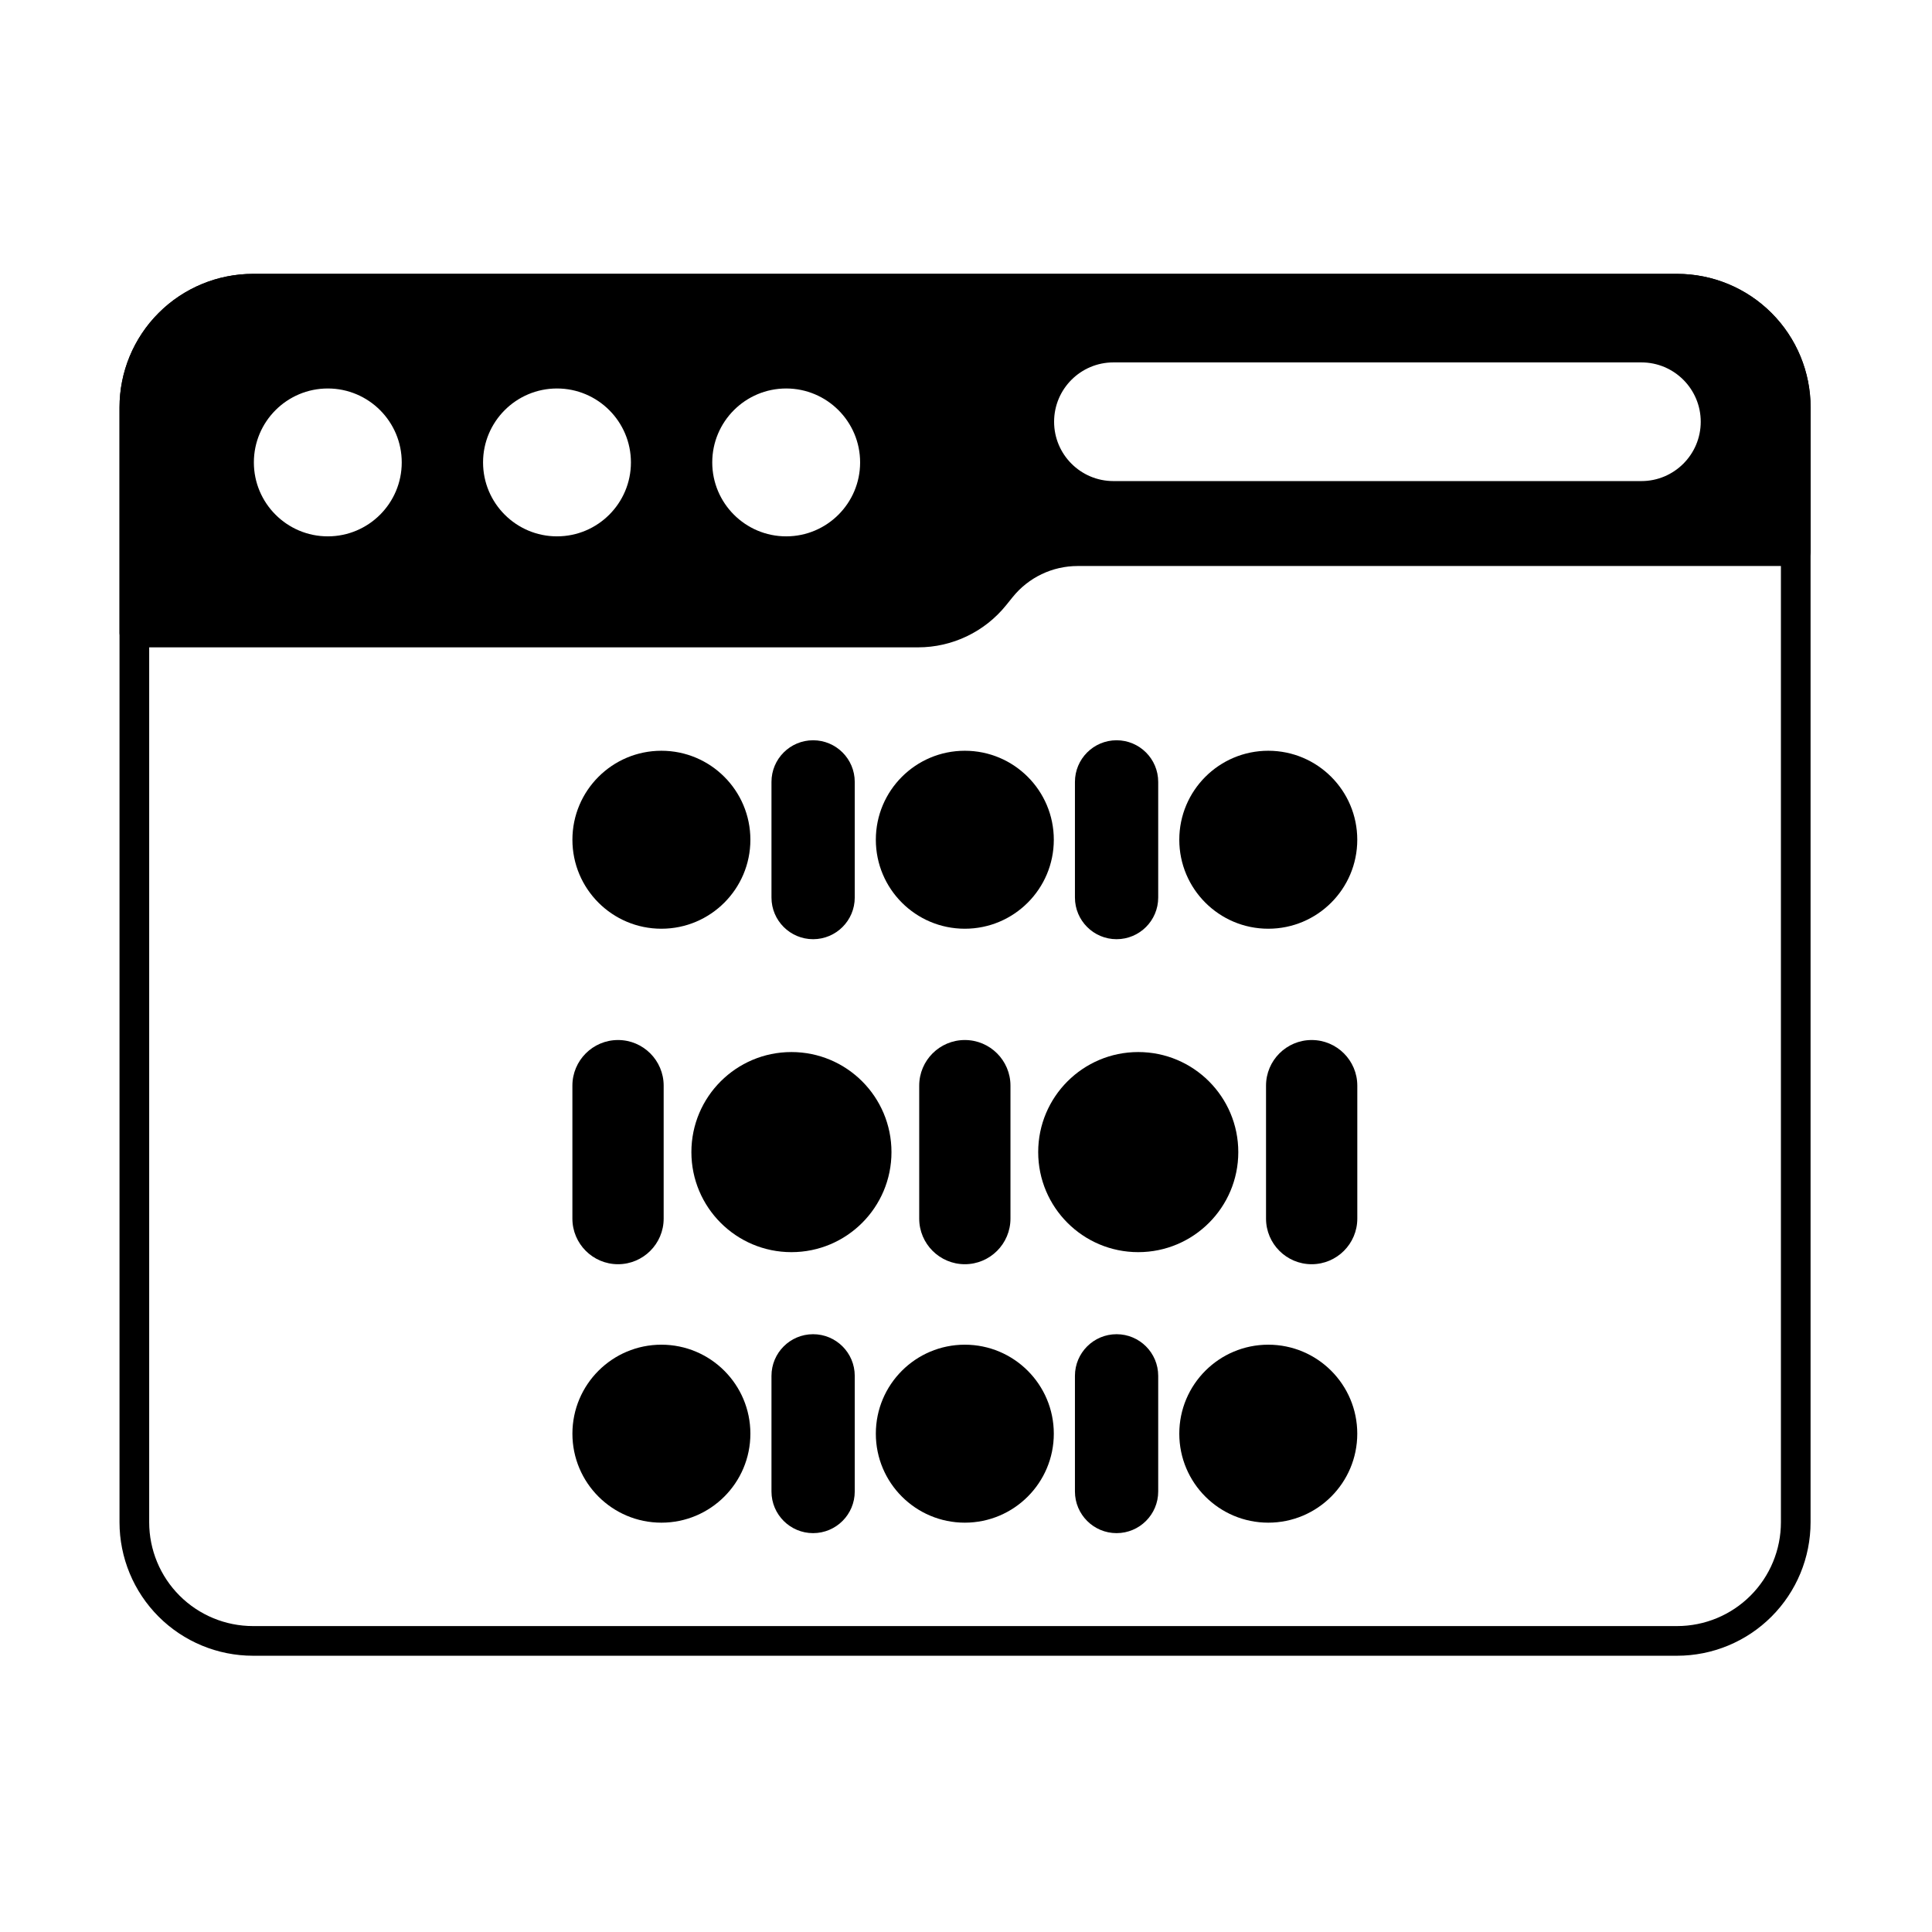
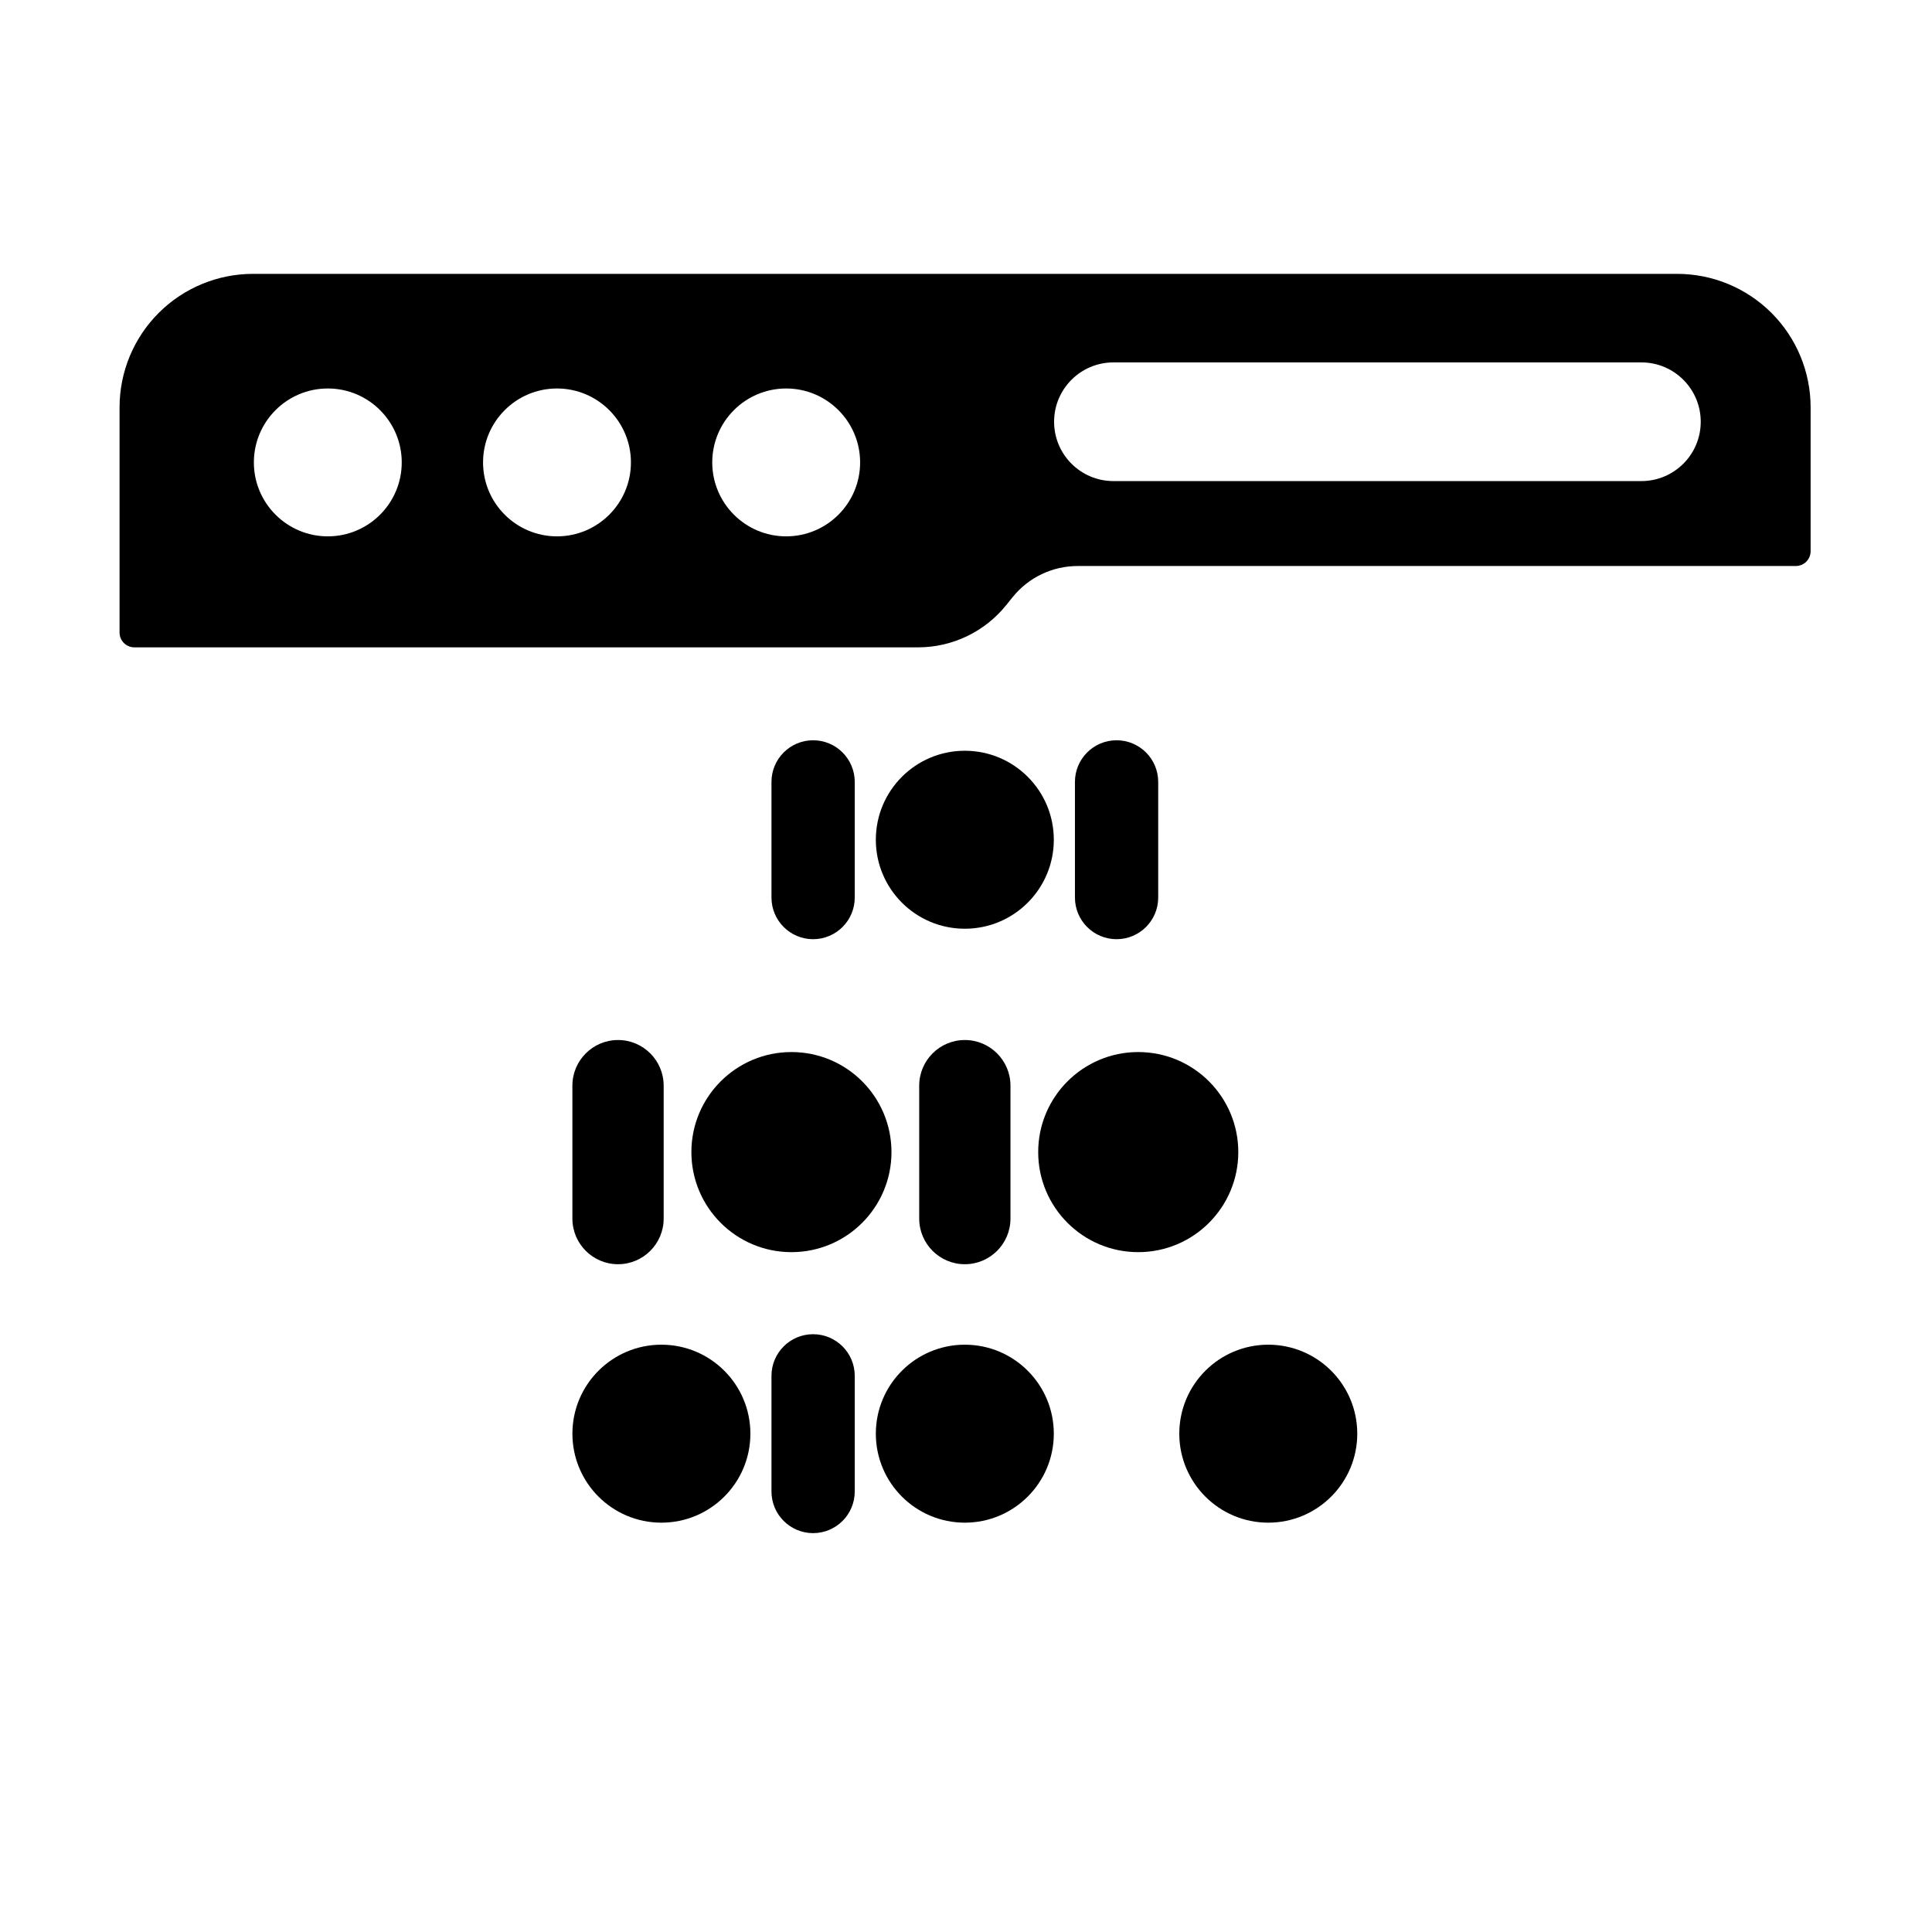
<svg xmlns="http://www.w3.org/2000/svg" fill="#000000" width="800px" height="800px" version="1.1" viewBox="144 144 512 512">
  <g fill-rule="evenodd">
-     <path d="m623.82 251.96c0-9.383-3.727-18.383-10.363-25.016-6.633-6.637-15.633-10.363-25.016-10.363h-377.39c-9.383 0-18.383 3.727-25.016 10.363-6.633 6.633-10.363 15.633-10.363 25.016v295.45c0 9.383 3.731 18.383 10.363 25.016 6.633 6.633 15.633 10.363 25.016 10.363h377.39c9.383 0 18.383-3.731 25.016-10.363 6.637-6.633 10.363-15.633 10.363-25.016zm-7.859 0v295.45c0 7.297-2.898 14.297-8.062 19.457-5.16 5.16-12.16 8.059-19.457 8.059h-377.39c-7.297 0-14.297-2.898-19.457-8.059-5.16-5.16-8.059-12.16-8.059-19.457v-295.45c0-7.297 2.898-14.297 8.059-19.457 5.16-5.16 12.16-8.059 19.457-8.059h377.39c7.297 0 14.297 2.898 19.457 8.059s8.062 12.16 8.062 19.457z" />
    <path d="m348.45 508.61v30.656c0 6.09 4.945 11.031 11.031 11.031 6.09 0 11.035-4.945 11.035-11.031v-30.656c0-6.09-4.945-11.031-11.035-11.031-6.09 0-11.031 4.945-11.031 11.031z" />
-     <path d="m428.87 508.61v30.656c0 6.09 4.945 11.031 11.031 11.031 6.09 0 11.035-4.945 11.035-11.031v-30.656c0-6.09-4.945-11.031-11.035-11.031-6.09 0-11.031 4.945-11.031 11.031z" />
    <path d="m503.69 523.94c0 13.023-10.559 23.582-23.582 23.582s-23.582-10.559-23.582-23.582 10.559-23.582 23.582-23.582 23.582 10.559 23.582 23.582" />
    <path d="m342.86 523.94c0 13.023-10.559 23.582-23.582 23.582-13.023 0-23.582-10.559-23.582-23.582s10.559-23.582 23.582-23.582c13.023 0 23.582 10.559 23.582 23.582" />
    <path d="m423.27 523.94c0 13.023-10.559 23.582-23.582 23.582-13.023 0-23.582-10.559-23.582-23.582s10.559-23.582 23.582-23.582c13.023 0 23.582 10.559 23.582 23.582" />
    <path d="m295.69 431.71v35.227c0 6.676 5.418 12.094 12.094 12.094 6.676 0 12.094-5.418 12.094-12.094v-35.227c0-6.676-5.418-12.094-12.094-12.094-6.676 0-12.094 5.418-12.094 12.094z" />
    <path d="m387.6 431.71v35.227c0 6.676 5.418 12.094 12.09 12.094 6.676 0 12.094-5.418 12.094-12.094v-35.227c0-6.676-5.418-12.094-12.094-12.094s-12.09 5.418-12.09 12.094z" />
-     <path d="m479.51 431.71v35.227c0 6.676 5.418 12.094 12.094 12.094 6.676 0 12.094-5.418 12.094-12.094v-35.227c0-6.676-5.418-12.094-12.094-12.094-6.676 0-12.094 5.418-12.094 12.094z" />
    <path d="m380.25 449.32c0 14.641-11.867 26.512-26.512 26.512-14.641 0-26.512-11.871-26.512-26.512 0-14.645 11.871-26.516 26.512-26.516 14.645 0 26.512 11.871 26.512 26.516" />
    <path d="m472.16 449.32c0 14.641-11.871 26.512-26.516 26.512-14.641 0-26.512-11.871-26.512-26.512 0-14.645 11.871-26.516 26.512-26.516 14.645 0 26.516 11.871 26.516 26.516" />
    <path d="m348.45 351.21v30.656c0 6.09 4.945 11.031 11.031 11.031 6.09 0 11.035-4.945 11.035-11.031v-30.656c0-6.09-4.945-11.031-11.035-11.031-6.09 0-11.031 4.945-11.031 11.031z" />
    <path d="m428.87 351.21v30.656c0 6.09 4.945 11.031 11.031 11.031 6.09 0 11.035-4.945 11.035-11.031v-30.656c0-6.09-4.945-11.031-11.035-11.031-6.09 0-11.031 4.945-11.031 11.031z" />
-     <path d="m342.86 366.54c0 13.023-10.559 23.582-23.582 23.582-13.023 0-23.582-10.559-23.582-23.582 0-13.023 10.559-23.582 23.582-23.582 13.023 0 23.582 10.559 23.582 23.582" />
-     <path d="m503.69 366.54c0 13.023-10.559 23.582-23.582 23.582s-23.582-10.559-23.582-23.582c0-13.023 10.559-23.582 23.582-23.582s23.582 10.559 23.582 23.582" />
    <path d="m423.27 366.54c0 13.023-10.559 23.582-23.582 23.582-13.023 0-23.582-10.559-23.582-23.582 0-13.023 10.559-23.582 23.582-23.582 13.023 0 23.582 10.559 23.582 23.582" />
    <path d="m175.68 311.62c0 2.172 1.762 3.934 3.934 3.934h207.68c9.074 0 17.656-4.109 23.348-11.176l1.723-2.137c4.199-5.215 10.531-8.242 17.227-8.242h190.31c2.172 0 3.93-1.762 3.93-3.934v-38.109c0-9.383-3.727-18.383-10.363-25.016-6.633-6.637-15.633-10.363-25.016-10.363h-377.39c-9.383 0-18.383 3.727-25.016 10.363-6.633 6.633-10.363 15.633-10.363 25.016v59.664zm55.191-64.668c-10.812 0-19.594 8.777-19.594 19.594 0 10.812 8.781 19.594 19.594 19.594s19.594-8.777 19.594-19.594c0-10.812-8.777-19.594-19.594-19.594zm60.738 0c-10.812 0-19.594 8.777-19.594 19.594 0 10.812 8.781 19.594 19.594 19.594s19.594-8.777 19.594-19.594c0-10.812-8.777-19.594-19.594-19.594zm60.738 0c-10.812 0-19.594 8.777-19.594 19.594 0 10.812 8.781 19.594 19.594 19.594s19.594-8.777 19.594-19.594c0-10.812-8.781-19.594-19.594-19.594zm86.723 24.539h139.92c8.68 0 15.723-7.047 15.723-15.723 0-8.68-7.047-15.727-15.723-15.727h-139.92c-8.68 0-15.723 7.047-15.723 15.727 0 8.68 7.047 15.723 15.723 15.723z" />
  </g>
</svg>